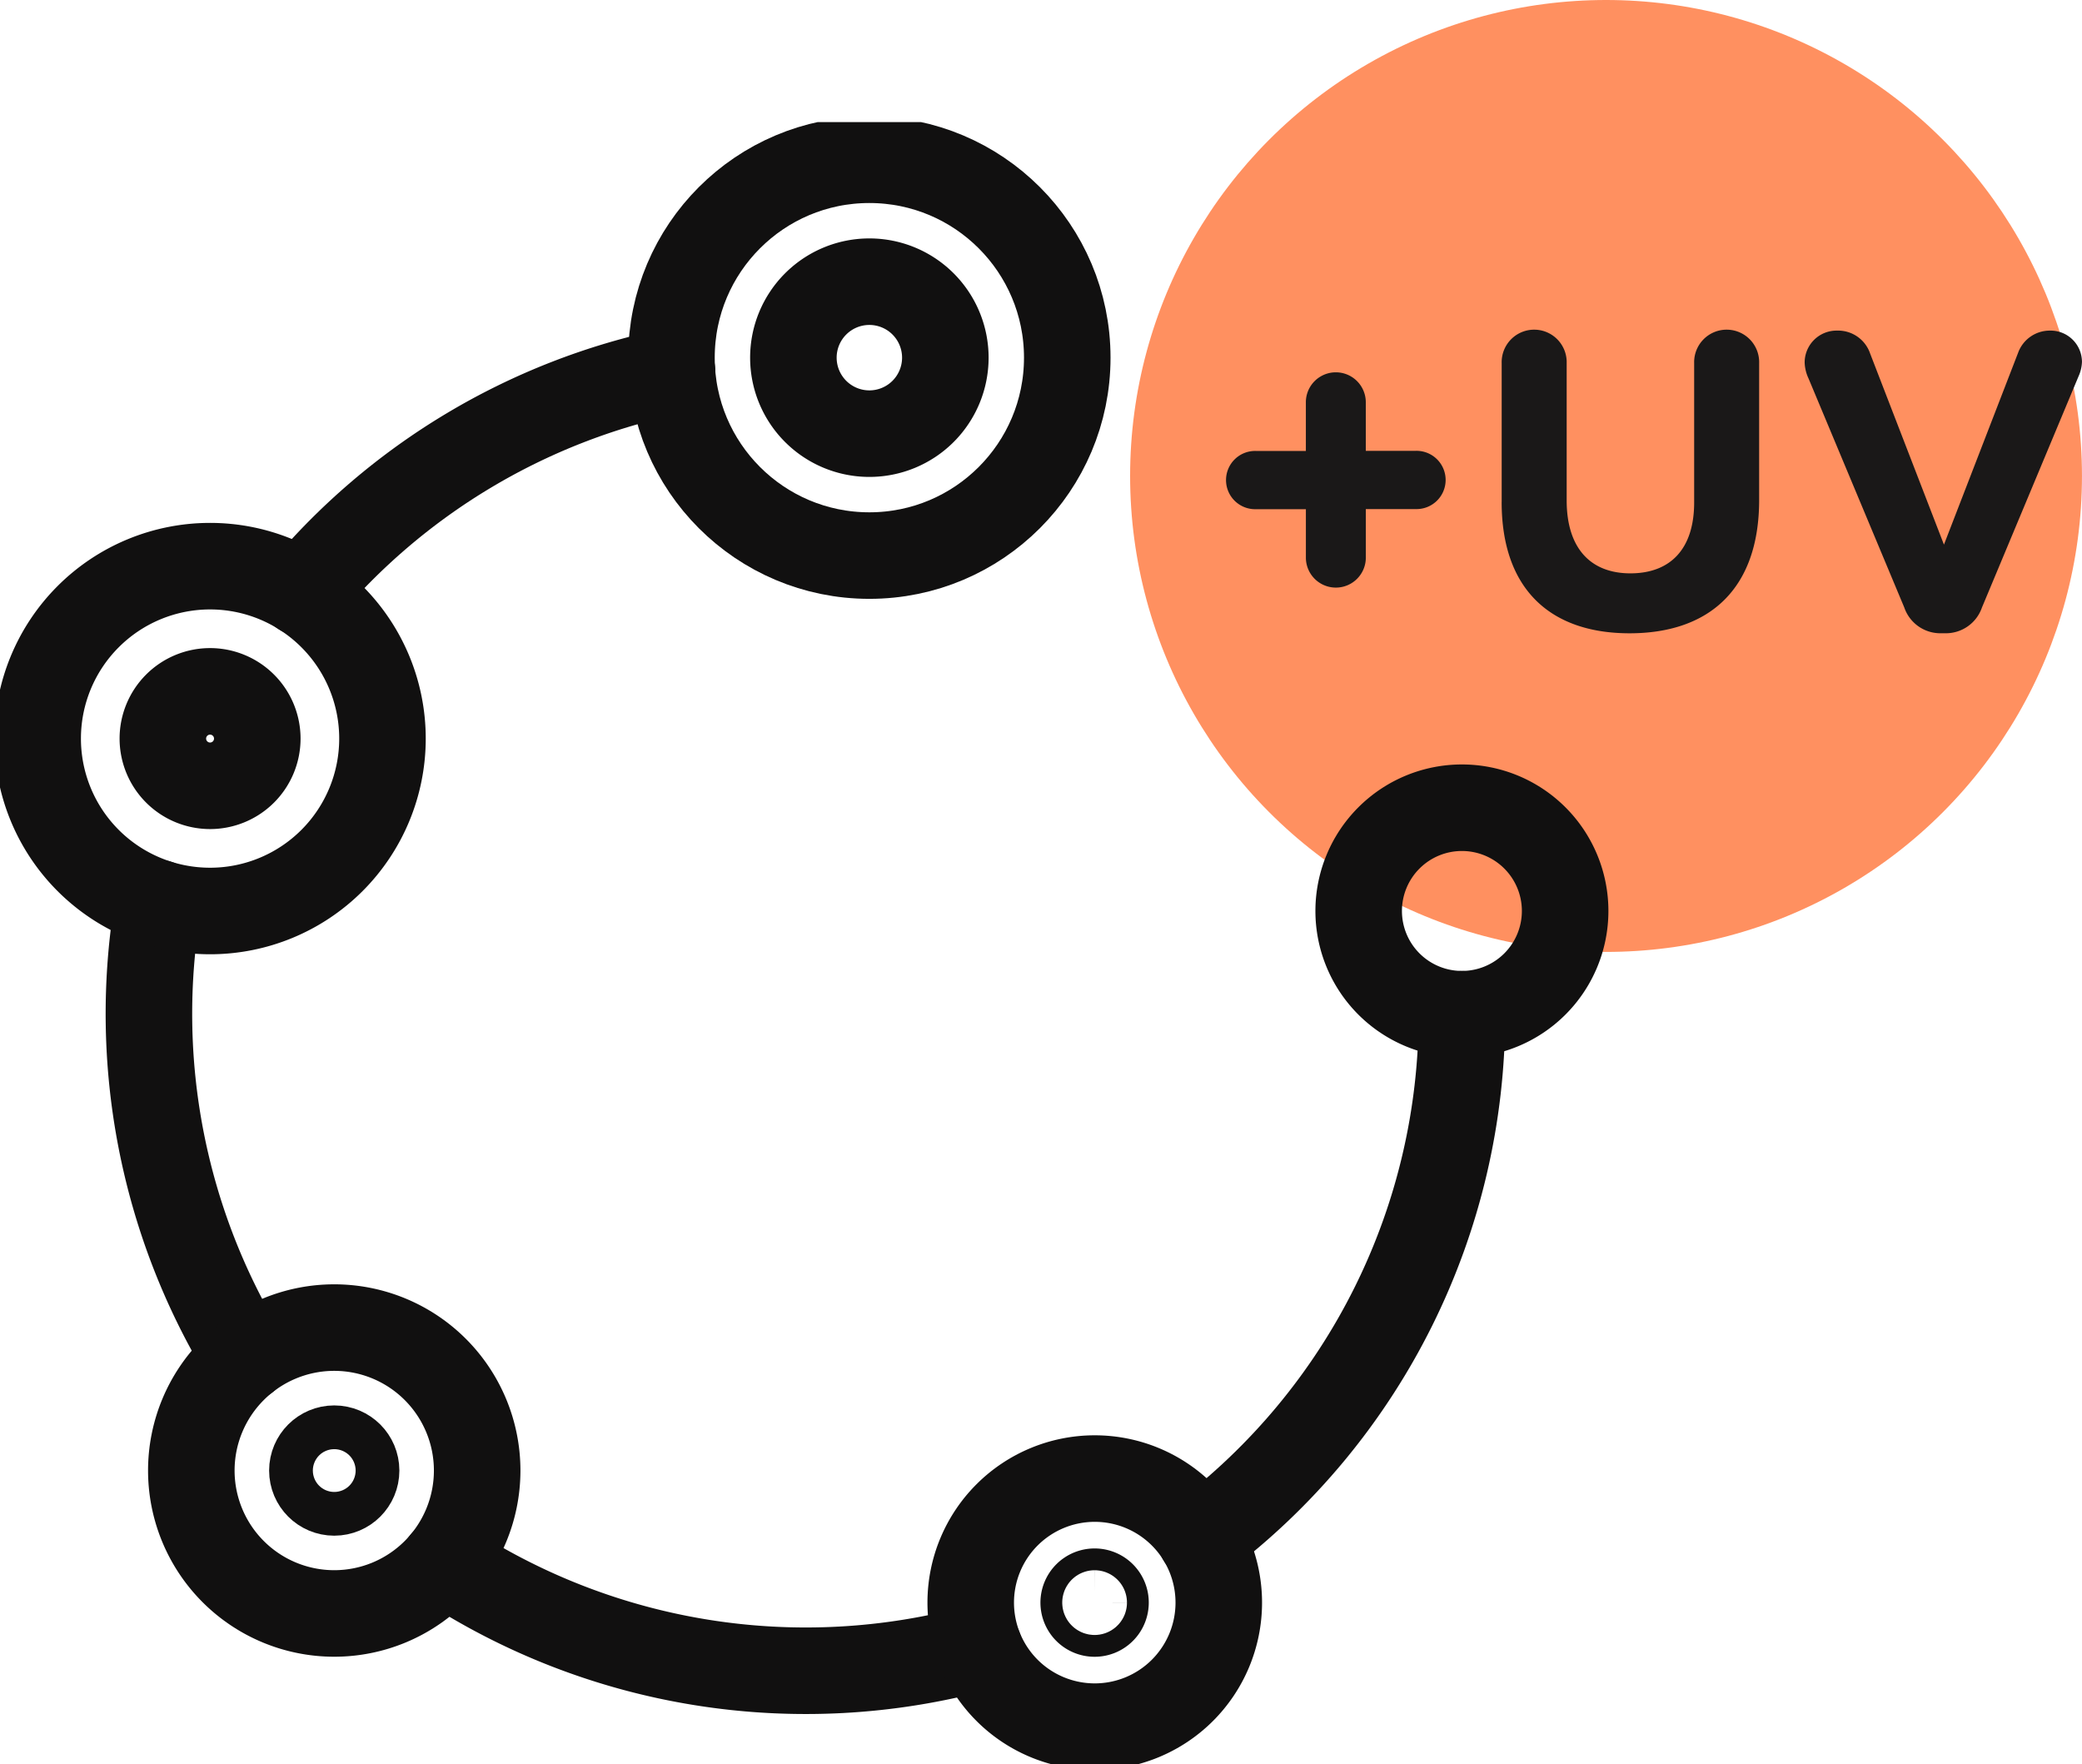
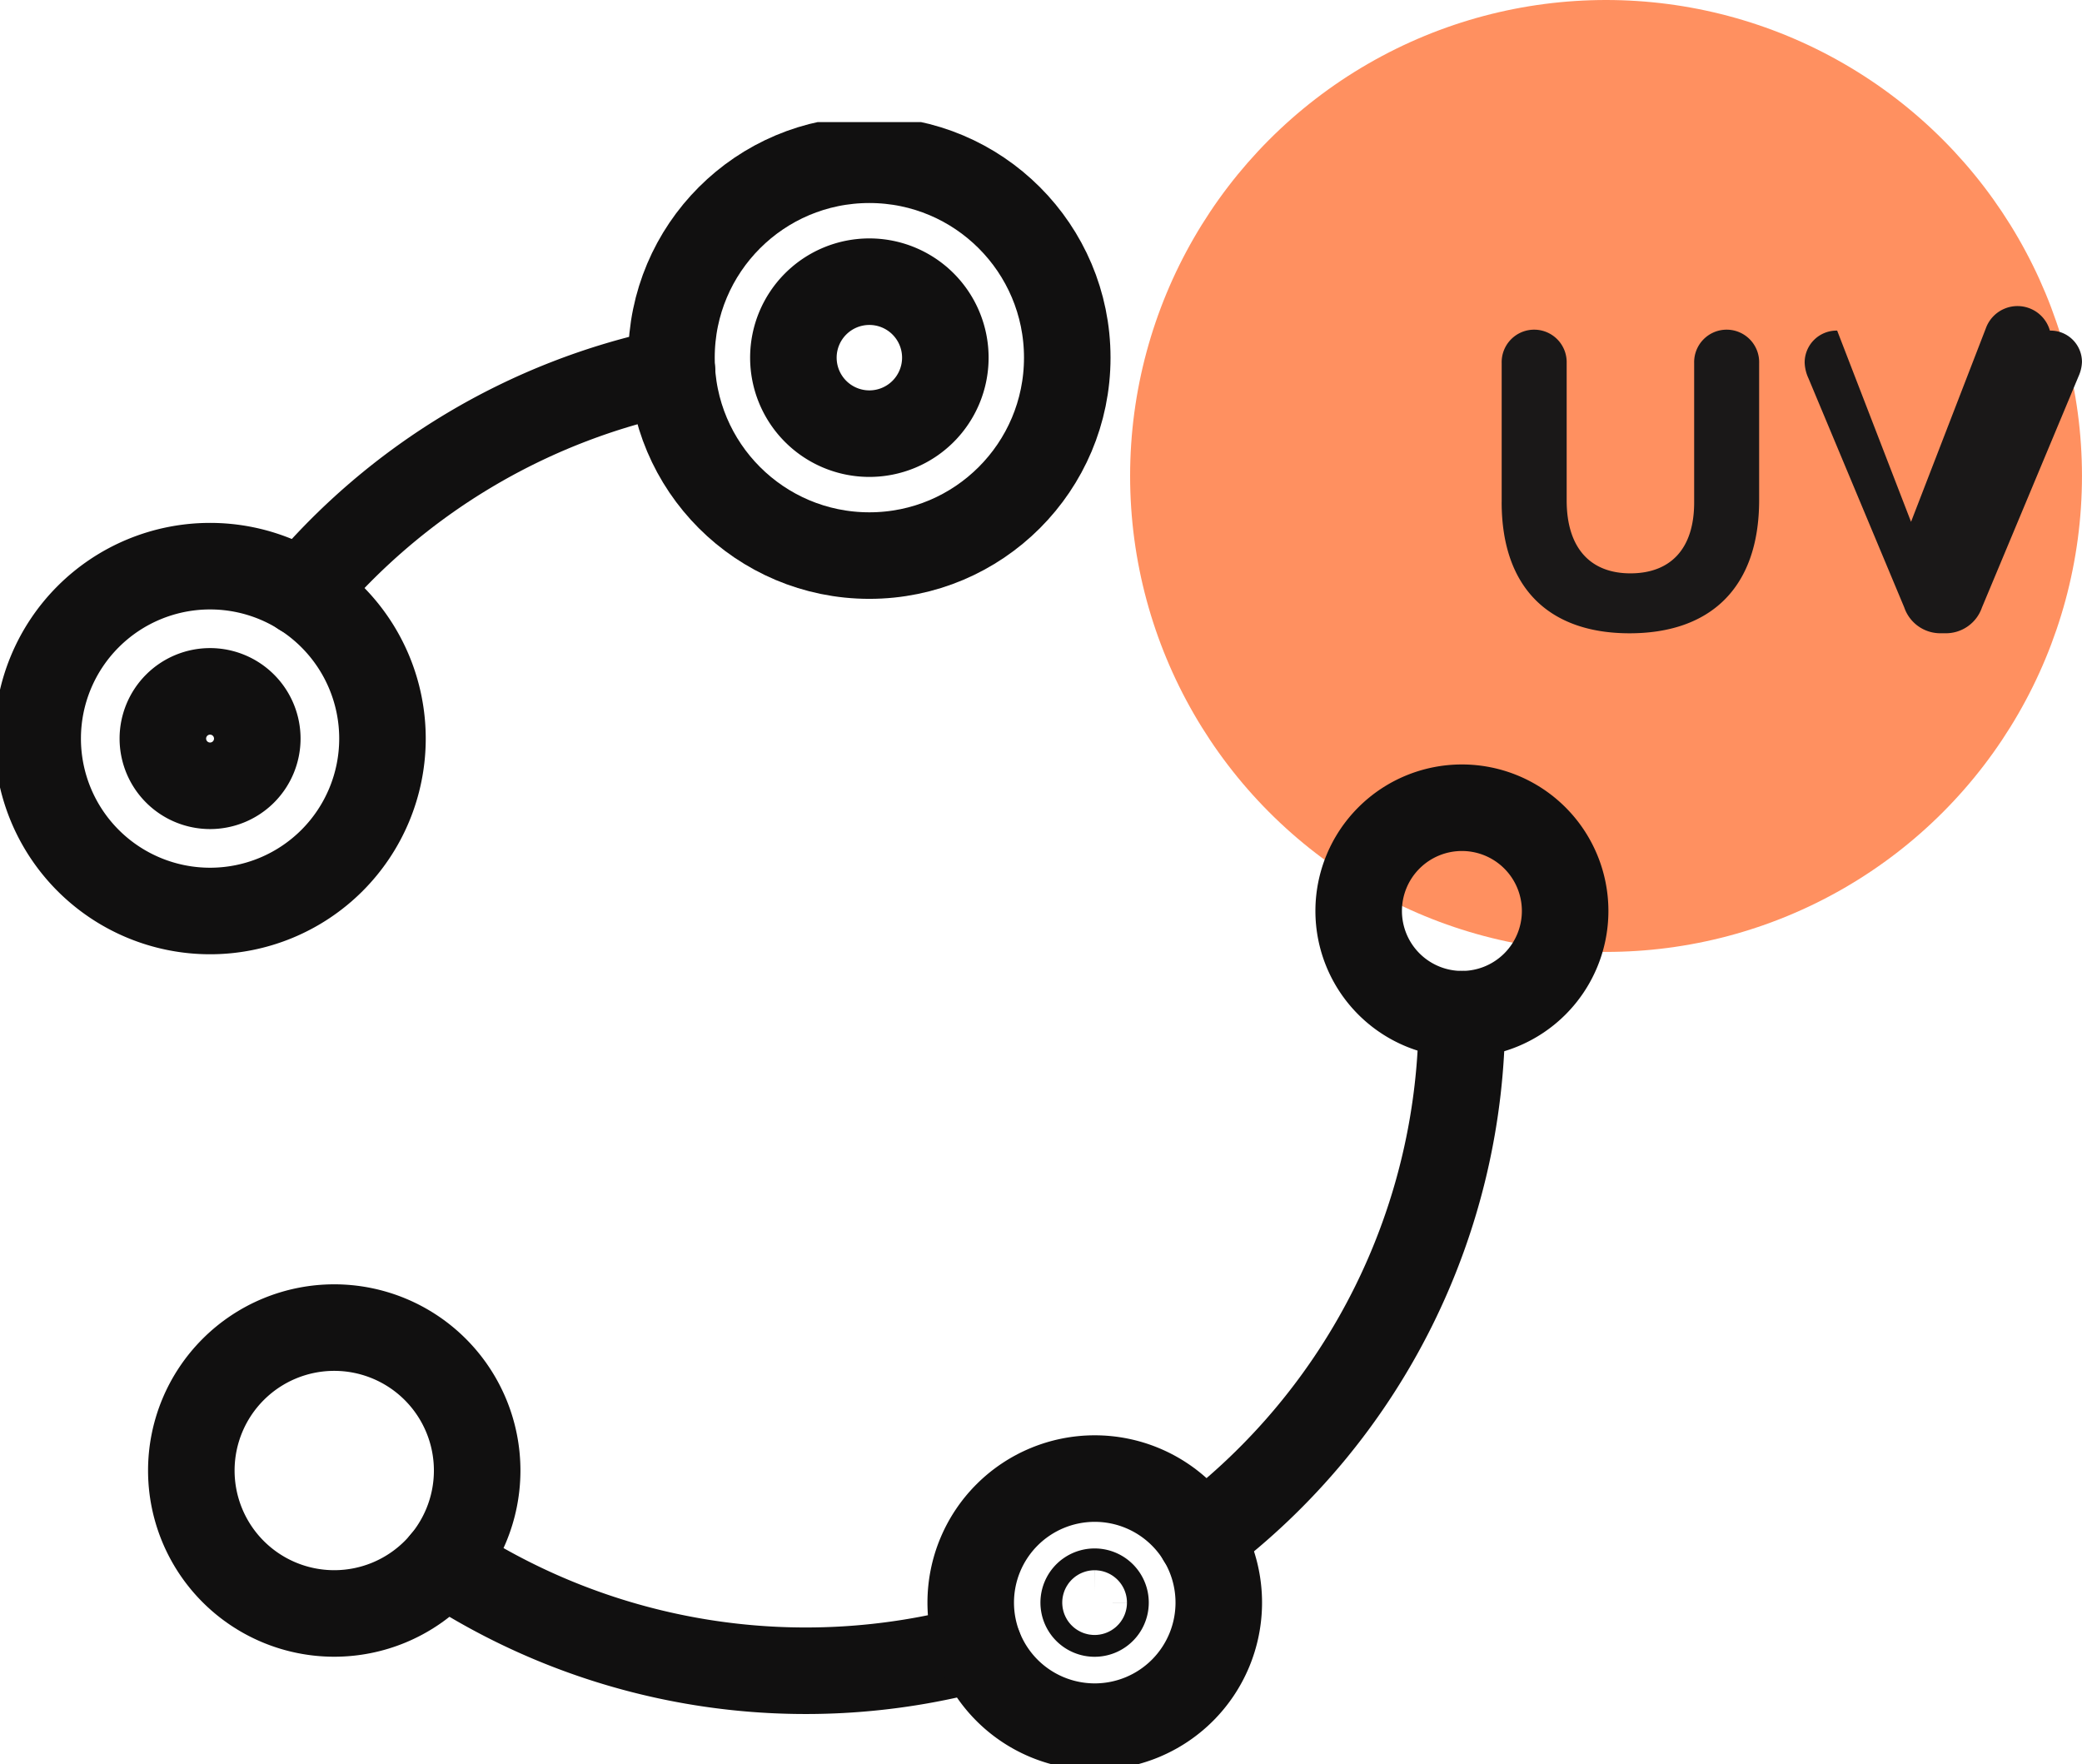
<svg xmlns="http://www.w3.org/2000/svg" width="72.181" height="61.166" viewBox="0 0 72.181 61.166">
  <defs>
    <clipPath id="clip-path">
      <rect id="Rectangle_546" data-name="Rectangle 546" width="72.181" height="56.935" fill="none" />
    </clipPath>
  </defs>
  <g id="uv" transform="translate(-15846.139 -9540.905)">
    <circle id="Ellipse_352" data-name="Ellipse 352" cx="16.5" cy="16.5" r="16.5" transform="translate(15885.319 9540.905)" fill="#ff9060" />
    <g id="Group_1828" data-name="Group 1828" transform="translate(-16 9373.095)">
      <g id="Group_1747" data-name="Group 1747" transform="translate(15862.139 172.042)">
        <g id="Group_1746" data-name="Group 1746" transform="translate(0 0)" clip-path="url(#clip-path)">
          <path id="Path_1146" data-name="Path 1146" d="M12.022,17.6A22.744,22.744,0,0,1,24.849,9.917" transform="translate(-1.55 -1.279)" fill="none" stroke="#111010" stroke-linecap="round" stroke-linejoin="round" stroke-width="3" />
-           <path id="Path_1147" data-name="Path 1147" d="M9.294,46.857A22.837,22.837,0,0,1,6.252,31.083" transform="translate(-0.764 -4.009)" fill="none" stroke="#111010" stroke-linecap="round" stroke-linejoin="round" stroke-width="3" />
          <path id="Path_1148" data-name="Path 1148" d="M36.219,60.276A22.824,22.824,0,0,1,17.664,57.32" transform="translate(-2.278 -7.393)" fill="none" stroke="#111010" stroke-linecap="round" stroke-linejoin="round" stroke-width="3" />
          <path id="Path_1149" data-name="Path 1149" d="M56.847,35.507a22.724,22.724,0,0,1-9.054,18.171" transform="translate(-6.164 -4.58)" fill="none" stroke="#111010" stroke-linecap="round" stroke-linejoin="round" stroke-width="3" />
          <path id="Path_1150" data-name="Path 1150" d="M61.236,30.868a3.579,3.579,0,1,1-3.579-3.579A3.579,3.579,0,0,1,61.236,30.868Z" transform="translate(-6.974 -3.52)" fill="none" stroke="#111010" stroke-linecap="round" stroke-linejoin="round" stroke-width="3" />
          <path id="Path_1151" data-name="Path 1151" d="M47.236,58.287a4.3,4.3,0,1,1-4.3-4.3A4.3,4.3,0,0,1,47.236,58.287Z" transform="translate(-4.982 -6.962)" fill="none" stroke="#111010" stroke-linecap="round" stroke-linejoin="round" stroke-width="3" />
          <path id="Path_1152" data-name="Path 1152" d="M17.525,52.934a4.955,4.955,0,1,1-4.955-4.955A4.955,4.955,0,0,1,17.525,52.934Z" transform="translate(-0.982 -6.188)" fill="none" stroke="#111010" stroke-linecap="round" stroke-linejoin="round" stroke-width="3" />
          <path id="Path_1153" data-name="Path 1153" d="M13.453,23.652a5.977,5.977,0,1,1-5.977-5.977A5.977,5.977,0,0,1,13.453,23.652Z" transform="translate(-0.193 -2.28)" fill="none" stroke="#111010" stroke-linecap="round" stroke-linejoin="round" stroke-width="3" />
          <circle id="Ellipse_330" data-name="Ellipse 330" cx="6.861" cy="6.861" r="6.861" transform="translate(23.279 1.306)" fill="none" stroke="#111010" stroke-linecap="round" stroke-linejoin="round" stroke-width="3" />
          <path id="Path_1154" data-name="Path 1154" d="M43.89,58.868a.378.378,0,1,1-.377-.377A.377.377,0,0,1,43.89,58.868Z" transform="translate(-5.563 -7.544)" fill="none" stroke="#111010" stroke-linecap="round" stroke-linejoin="round" stroke-width="3" />
-           <circle id="Ellipse_331" data-name="Ellipse 331" cx="0.758" cy="0.758" r="0.758" transform="translate(10.83 45.989)" fill="none" stroke="#111010" stroke-linecap="round" stroke-linejoin="round" stroke-width="3" />
          <path id="Path_1155" data-name="Path 1155" d="M9.756,24.295a1.637,1.637,0,1,1-1.638-1.638A1.638,1.638,0,0,1,9.756,24.295Z" transform="translate(-0.836 -2.922)" fill="none" stroke="#111010" stroke-linecap="round" stroke-linejoin="round" stroke-width="3" />
          <path id="Path_1156" data-name="Path 1156" d="M36.847,8.987a2.634,2.634,0,1,1-2.634-2.634A2.634,2.634,0,0,1,36.847,8.987Z" transform="translate(-4.073 -0.82)" fill="none" stroke="#111010" stroke-linecap="round" stroke-linejoin="round" stroke-width="3" />
-           <path id="Path_1157" data-name="Path 1157" d="M51.572,14.706H49.845a1.01,1.01,0,1,1,0-2.019h1.726V11a1.039,1.039,0,1,1,2.078,0v1.683h1.726a1.01,1.01,0,1,1,0,2.019H53.65v1.683a1.039,1.039,0,1,1-2.078,0Z" transform="translate(-6.298 -1.286)" fill="#1a1818" />
          <path id="Path_1158" data-name="Path 1158" d="M59.77,14.242V9.428a1.127,1.127,0,1,1,2.253,0v4.756c0,1.668.834,2.531,2.21,2.531s2.21-.834,2.21-2.458V9.428a1.127,1.127,0,1,1,2.253,0v4.741c0,3.1-1.741,4.624-4.493,4.624s-4.434-1.537-4.434-4.551" transform="translate(-7.708 -1.071)" fill="#1a1818" />
-           <path id="Path_1159" data-name="Path 1159" d="M75.284,17.9,71.962,9.954a1.4,1.4,0,0,1-.132-.541A1.106,1.106,0,0,1,72.957,8.3a1.172,1.172,0,0,1,1.141.79l2.561,6.629,2.59-6.7A1.167,1.167,0,0,1,80.332,8.3a1.088,1.088,0,0,1,1.112,1.083,1.309,1.309,0,0,1-.118.5L77.976,17.9a1.323,1.323,0,0,1-1.273.892h-.146a1.322,1.322,0,0,1-1.273-.892" transform="translate(-9.264 -1.071)" fill="#1a1818" />
+           <path id="Path_1159" data-name="Path 1159" d="M75.284,17.9,71.962,9.954a1.4,1.4,0,0,1-.132-.541A1.106,1.106,0,0,1,72.957,8.3l2.561,6.629,2.59-6.7A1.167,1.167,0,0,1,80.332,8.3a1.088,1.088,0,0,1,1.112,1.083,1.309,1.309,0,0,1-.118.5L77.976,17.9a1.323,1.323,0,0,1-1.273.892h-.146a1.322,1.322,0,0,1-1.273-.892" transform="translate(-9.264 -1.071)" fill="#1a1818" />
        </g>
      </g>
    </g>
  </g>
</svg>